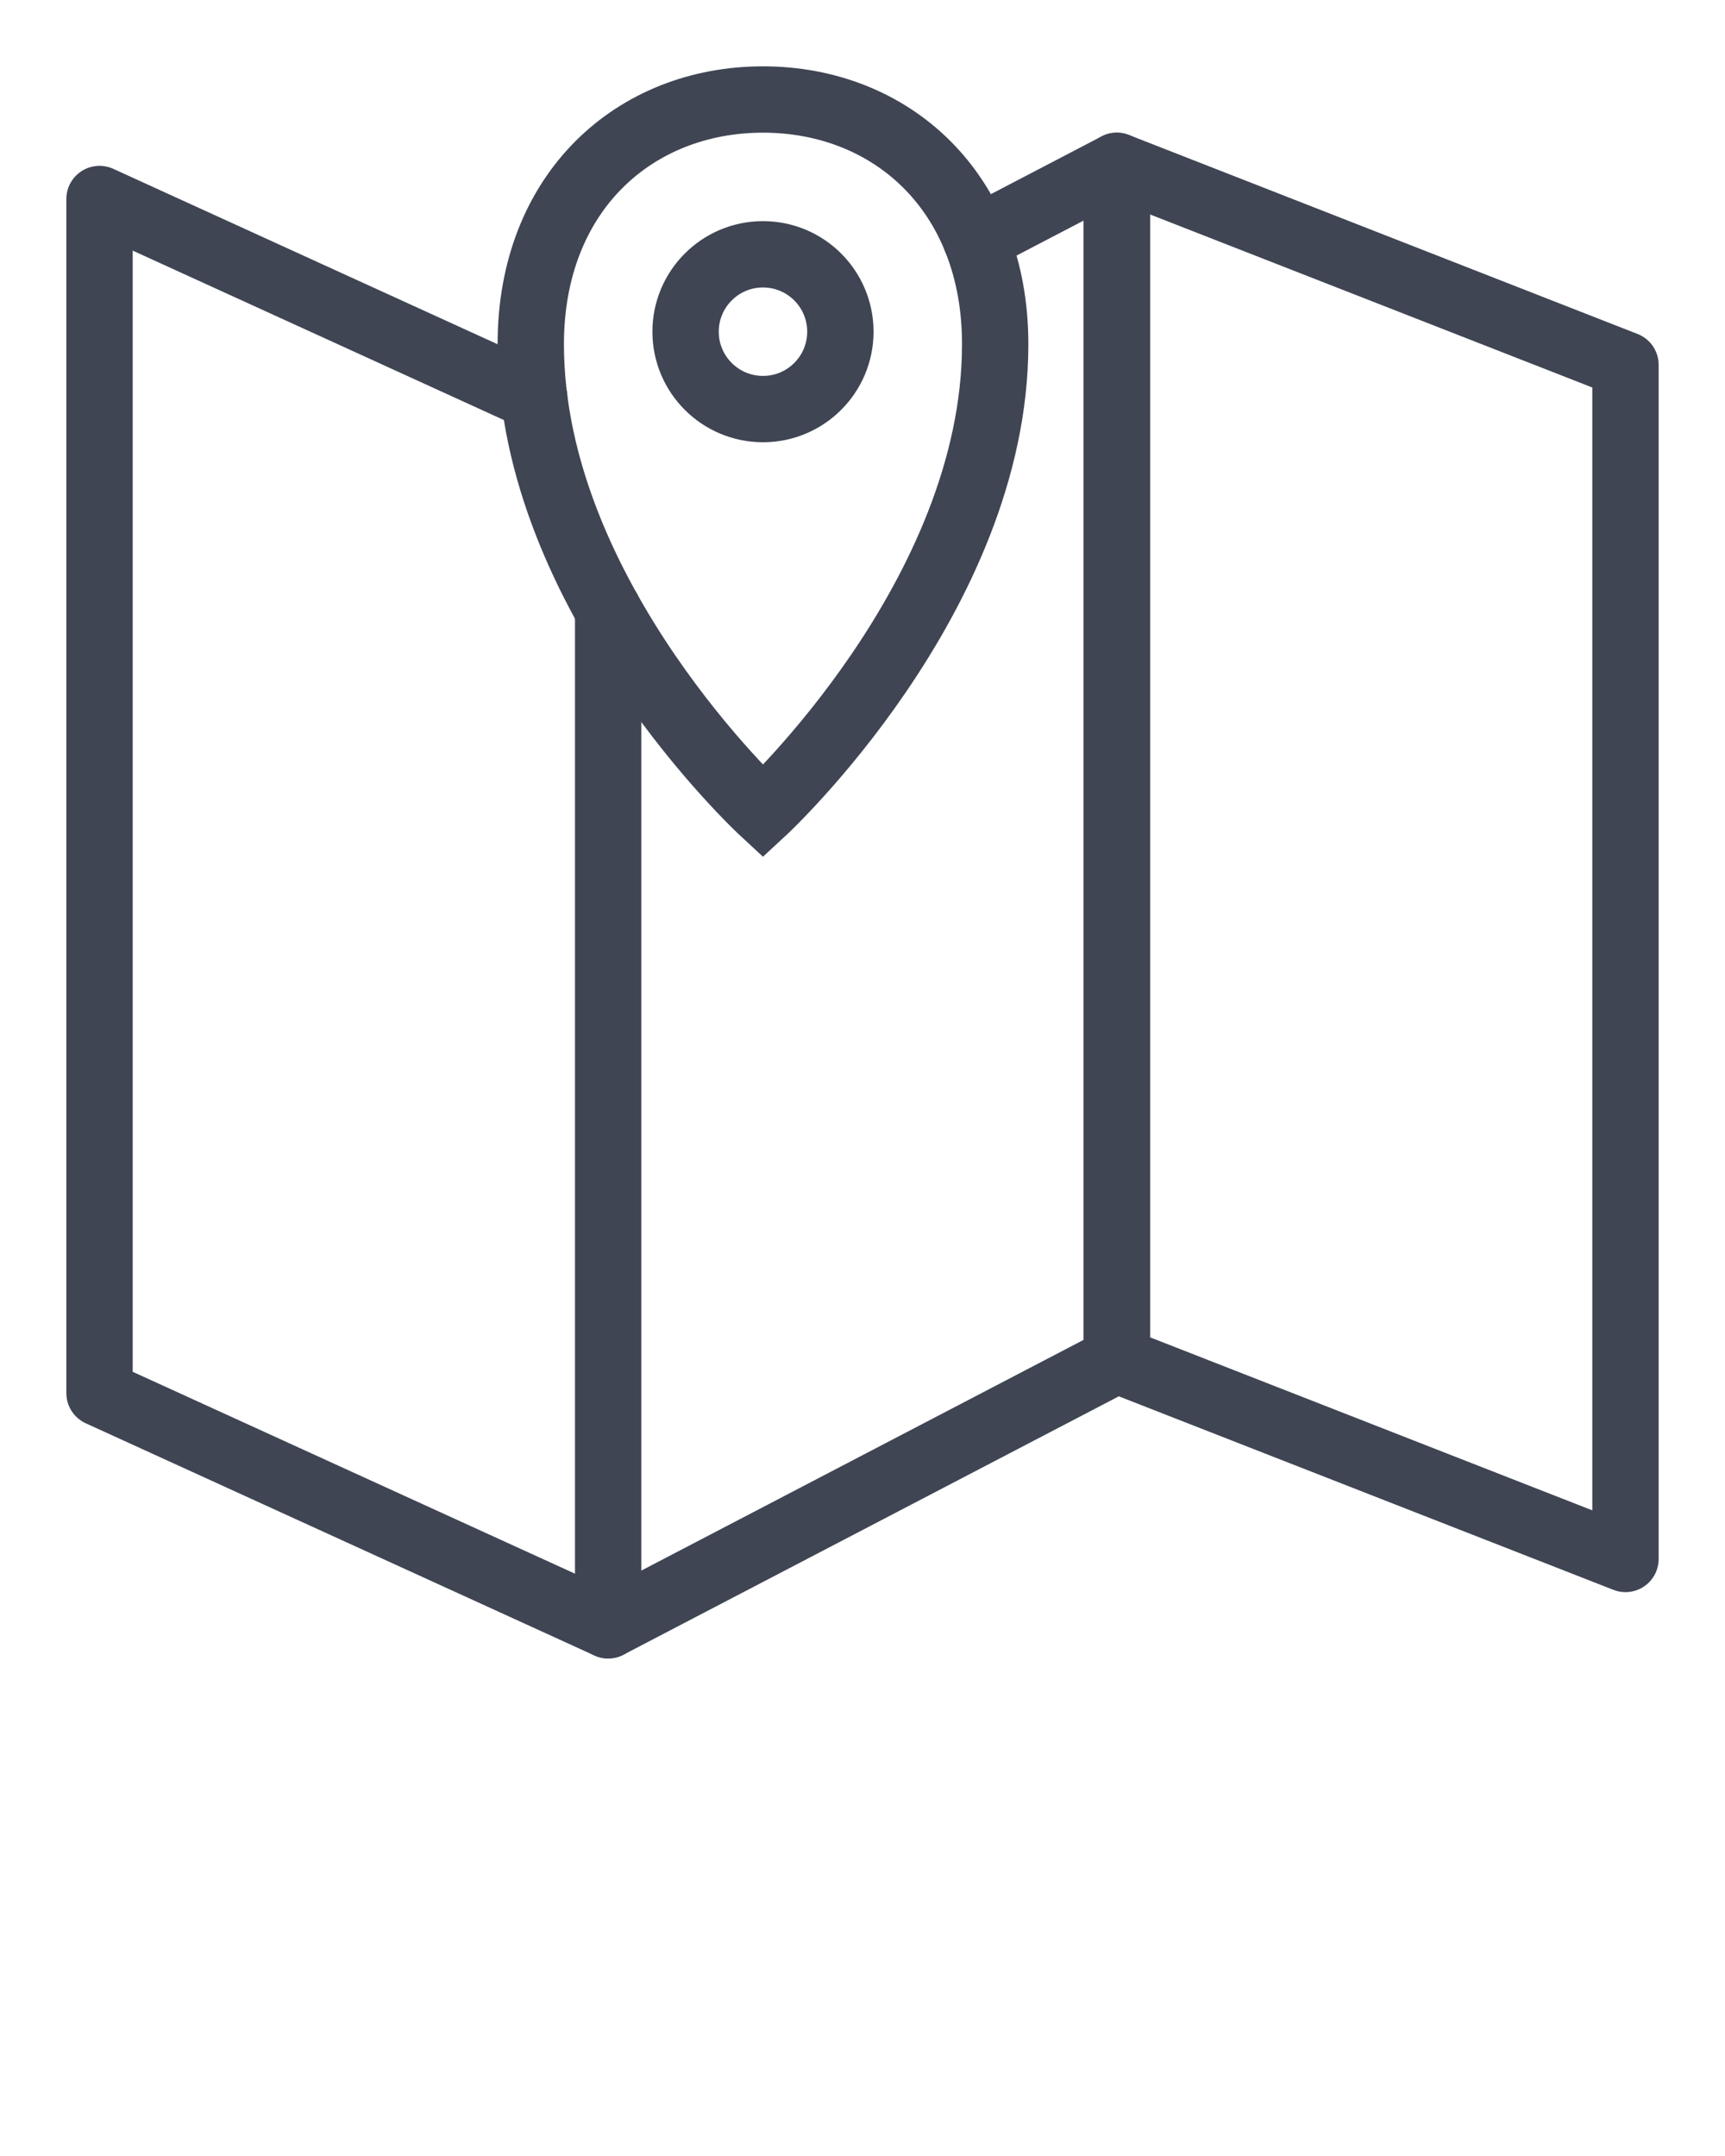
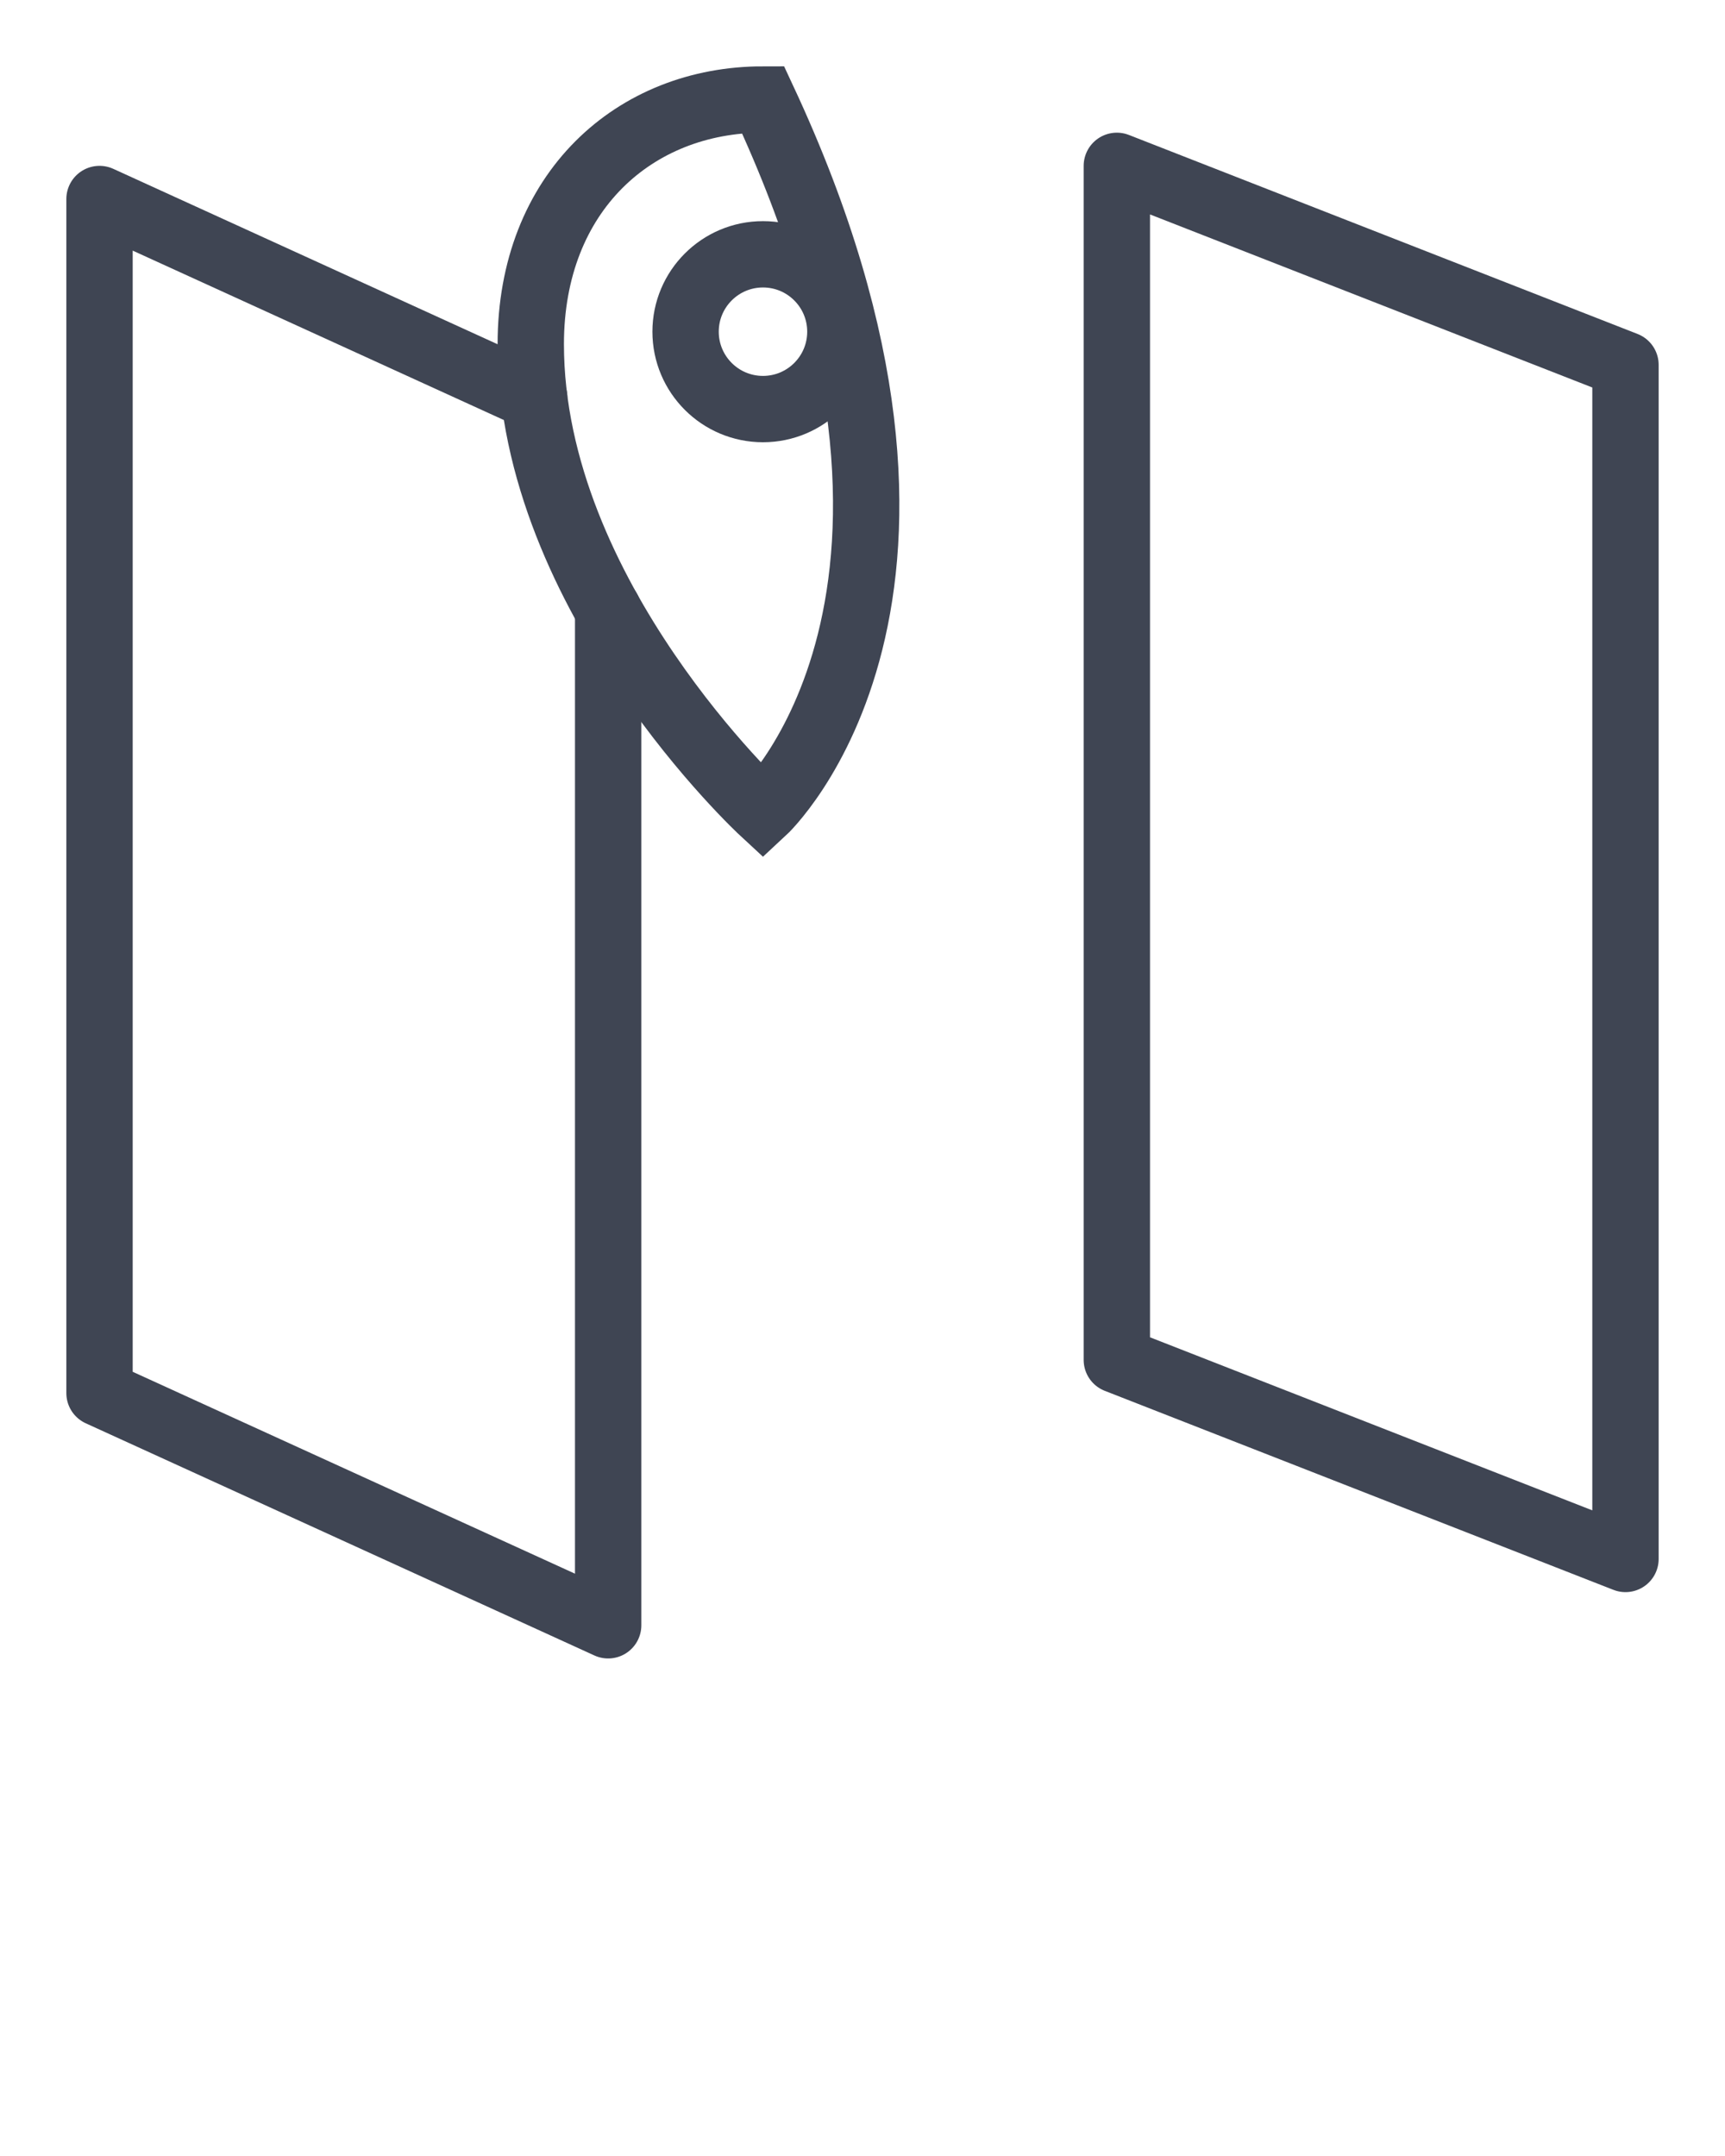
<svg xmlns="http://www.w3.org/2000/svg" version="1.1" x="0px" y="0px" viewBox="0 0 52 65" enable-background="new 0 0 52 52" xml:space="preserve">
  <g>
    <g>
      <circle fill="none" stroke="#3F4553" stroke-width="2" stroke-miterlimit="10" cx="23" cy="10" r="2.333" />
-       <path fill="none" stroke="#3F4553" stroke-width="2" stroke-miterlimit="10" d="M23,24.467c0,0-7-6.473-7-14.09    C16,5.787,19.134,3,23,3s7,2.787,7,7.376C30,17.993,23,24.467,23,24.467z" />
+       <path fill="none" stroke="#3F4553" stroke-width="2" stroke-miterlimit="10" d="M23,24.467c0,0-7-6.473-7-14.09    C16,5.787,19.134,3,23,3C30,17.993,23,24.467,23,24.467z" />
    </g>
    <g>
      <polyline fill="none" stroke="#3F4553" stroke-width="2" stroke-linecap="round" stroke-linejoin="round" stroke-miterlimit="10" points="    18.333,18.394 18.333,49 3,42 3,6 16.104,11.982   " />
-       <polyline fill="none" stroke="#3F4553" stroke-width="2" stroke-linecap="round" stroke-linejoin="round" stroke-miterlimit="10" points="    29.421,7.215 33.667,5 33.667,41 18.333,49   " />
      <polygon fill="none" stroke="#3F4553" stroke-width="2" stroke-linecap="round" stroke-linejoin="round" stroke-miterlimit="10" points="    49,47 33.667,41 33.667,5 49,11   " />
    </g>
  </g>
</svg>